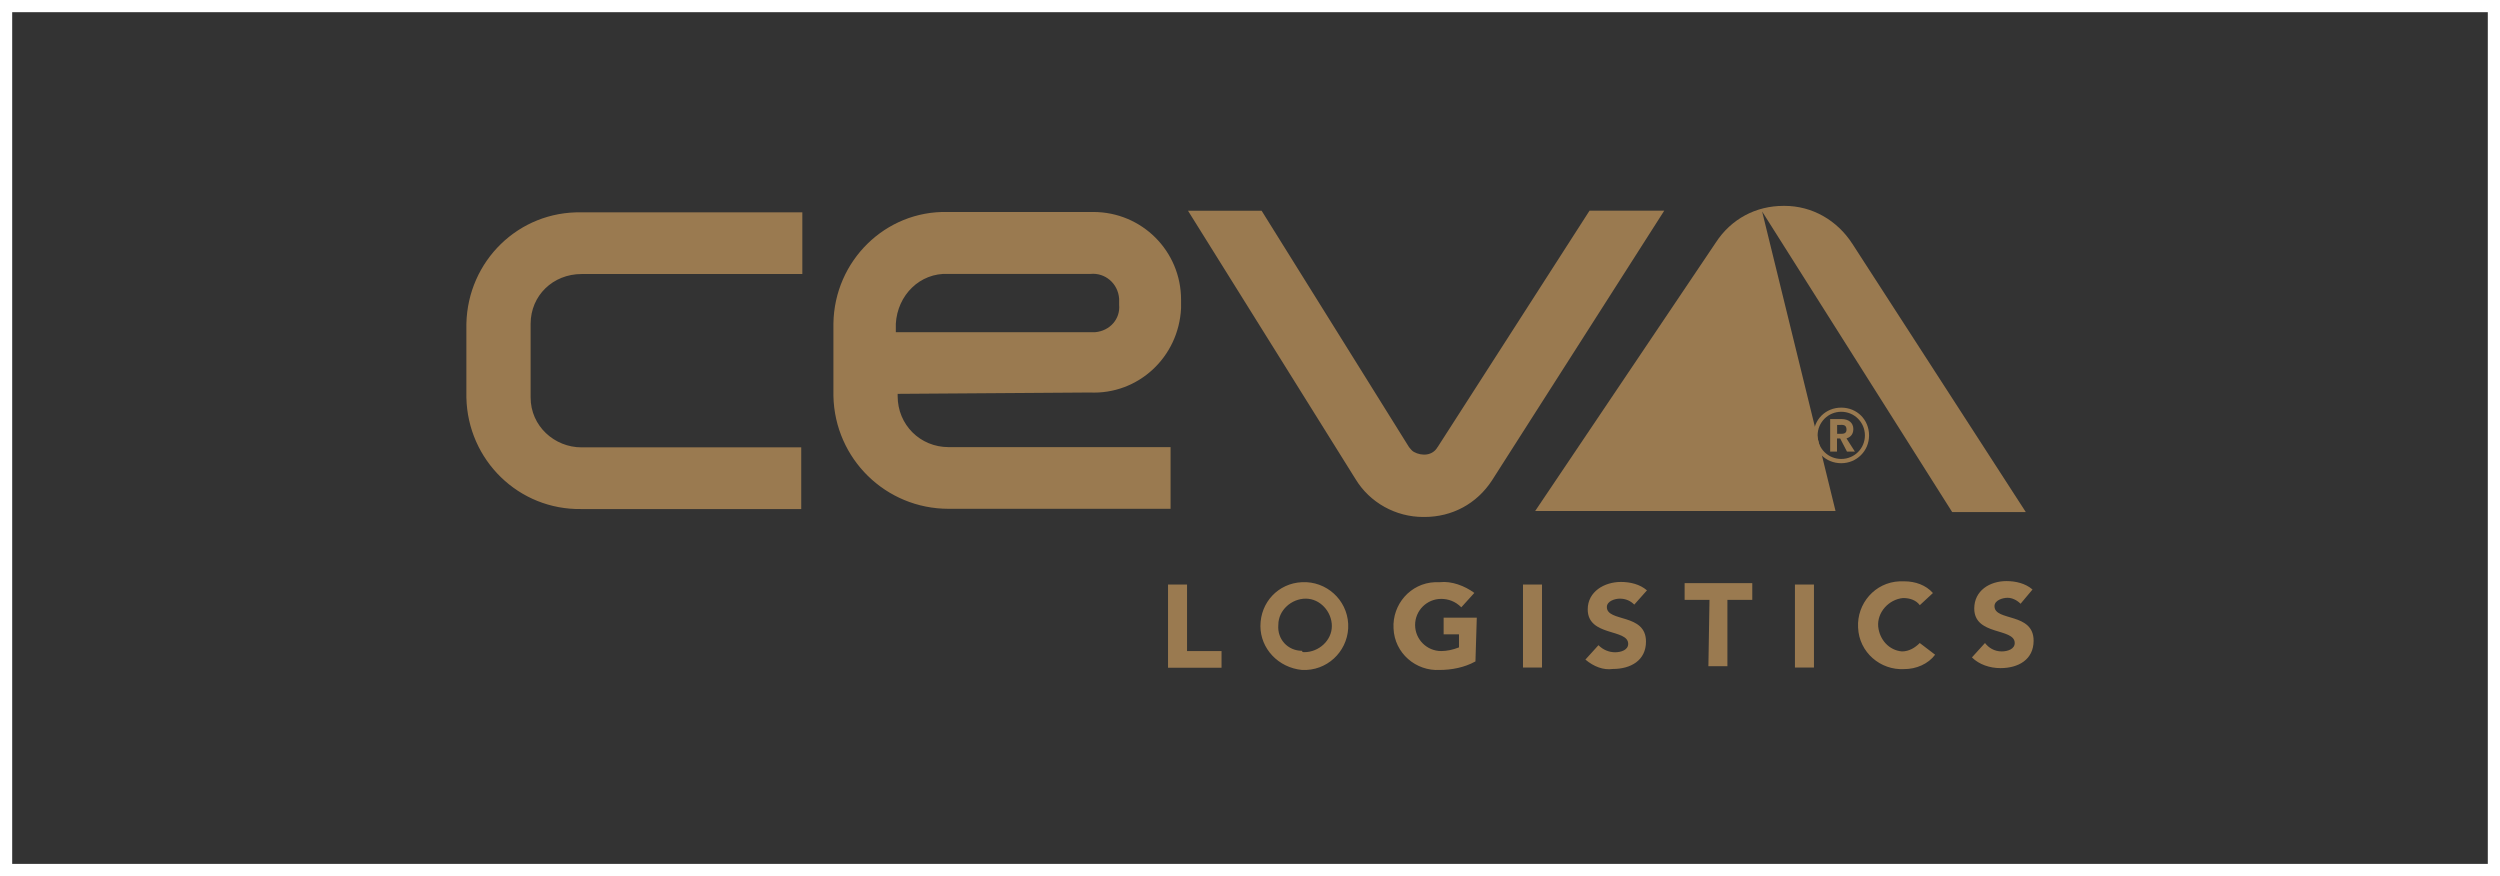
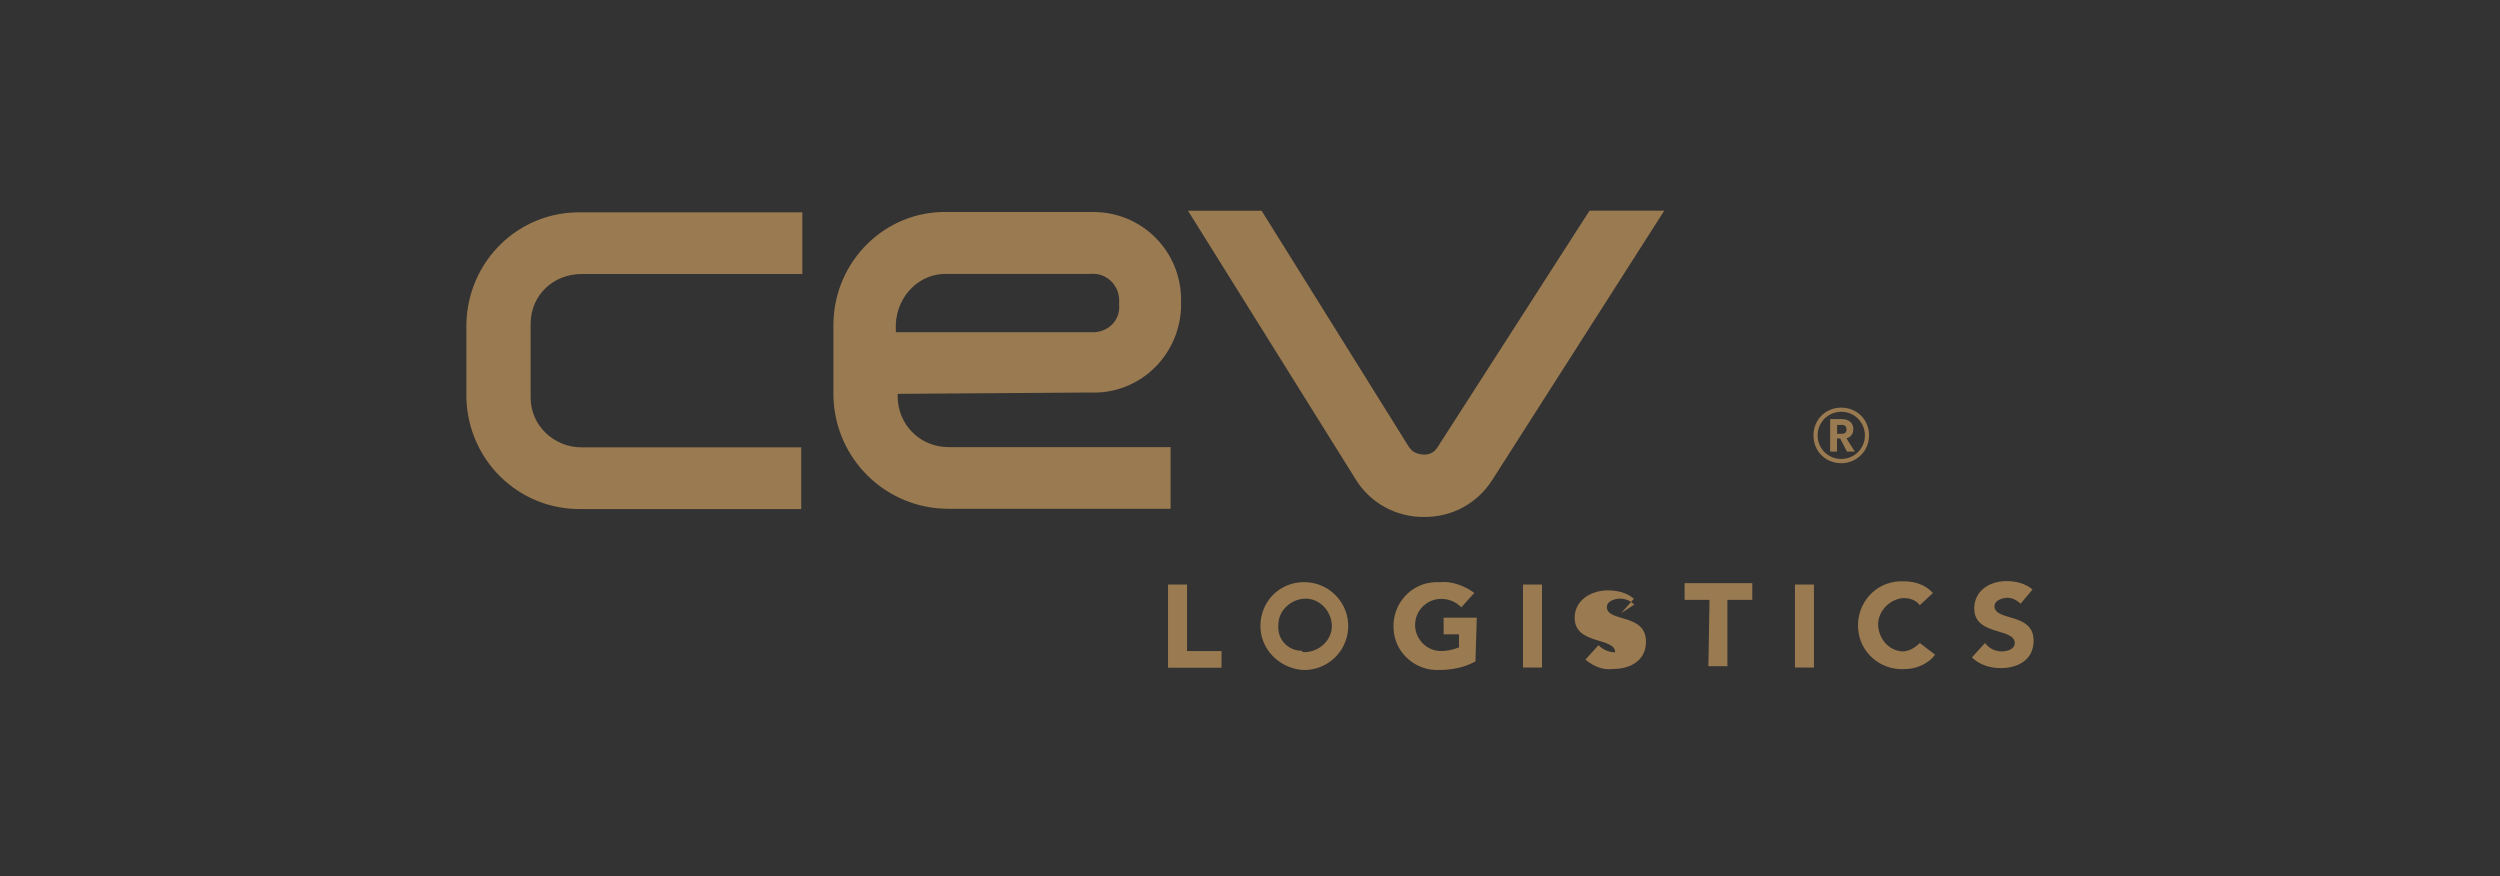
<svg xmlns="http://www.w3.org/2000/svg" id="Layer_2" data-name="Layer 2" viewBox="0 0 205.09 71.87">
  <rect x="0" y="0" width="205.09" height="71.87" fill="#333333" stroke="none" />
  <defs>
    <style>
      .cls-1, .cls-2 {
        fill: #9a7a50;
      }

      .cls-3 {
        fill: none;
        stroke: #fff;
        stroke-miterlimit: 22.93;
      }

      .cls-2 {
        fill-rule: evenodd;
      }
    </style>
  </defs>
  <g id="Layer_1-2" data-name="Layer 1">
-     <rect class="cls-3" x=".5" y=".5" width="204.09" height="70.87" />
    <g>
      <path class="cls-1" d="m151.05,38c-1.29,0-2.28-.99-2.28-2.28s.99-2.28,2.28-2.28,2.28.99,2.28,2.28-1.03,2.28-2.28,2.28m0-4.22c-1.07,0-1.94.86-1.94,1.94s.86,1.93,1.94,1.93,1.94-.86,1.94-1.93-.86-1.94-1.94-1.94Zm1.12,3.27h-.65l-.56-1.08h-.26v1.08h-.56v-2.67h.95c.56,0,.95.3.95.82s-.34.69-.56.77l.69,1.08Zm-1.16-2.19h-.3v.73h.3c.26,0,.47-.04.47-.35,0-.35-.22-.39-.47-.39Z" />
-       <path class="cls-2" d="m144.57,17.37l15.58,24.64h6.04l-14.23-22.01c-1.26-1.95-3.32-3.11-5.55-3.11h-.11c-2.25,0-4.29,1.07-5.55,3.02l-14.81,22.01h24.64l-6.02-24.56Z" />
      <path class="cls-2" d="m65.73,41.76h-18.02c-5.16.09-9.34-4.01-9.45-9.15v-6.04c.11-5.16,4.29-9.26,9.45-9.15h18.11v5.06h-18.11c-2.34,0-4.18,1.76-4.18,4.09v6.04c0,2.34,1.95,4.09,4.18,4.09h18.02v5.06Zm52.2-5.08c-.39.69-1.26.77-1.95.39-.19-.11-.3-.3-.39-.39l-12.09-19.39h-6.04l13.74,22.01c1.18,1.95,3.32,3.11,5.55,3.11h.11c2.25,0,4.29-1.07,5.55-3.02l14.12-22.11h-6.13l-12.47,19.41Zm-40.14-14.21h11.68c1.18-.11,2.25.77,2.34,2.04v.49c.11,1.18-.77,2.14-1.95,2.25h-16.37v-.69c.13-2.34,1.97-4.2,4.31-4.09m11.59,9.73c3.99.19,7.31-2.91,7.5-6.92v-.69c0-3.99-3.21-7.2-7.2-7.2h-11.98c-5.06-.11-9.26,3.99-9.34,9.15v5.94c.11,5.16,4.29,9.26,9.45,9.26h18.21v-5.06h-18.21c-2.34,0-4.18-1.84-4.18-4.18v-.19l15.75-.11Z" />
-       <path class="cls-2" d="m95.82,47.95h1.56v5.46h2.83v1.37h-4.39v-6.84Zm11.19,5.55c1.18,0,2.25-.96,2.25-2.14s-.96-2.25-2.14-2.25-2.25.96-2.25,2.14c-.11,1.18.77,2.14,1.95,2.14-.02.11.09.11.19.11m.18-5.74c1.95.11,3.51,1.76,3.41,3.79-.11,1.95-1.76,3.51-3.79,3.41-1.95-.19-3.41-1.76-3.41-3.6,0-1.95,1.46-3.51,3.41-3.6h.39m13.82,6.51c-.88.49-1.95.69-2.91.69-1.95.11-3.71-1.37-3.79-3.41-.11-1.95,1.37-3.71,3.41-3.79h.39c.96-.11,2.04.3,2.83.88l-1.07,1.18c-.49-.49-1.07-.69-1.65-.69-1.18,0-2.14.96-2.14,2.14s.96,2.14,2.14,2.14c.49,0,.96-.11,1.46-.3v-1.07h-1.26s0-1.37,0-1.37h2.72l-.11,3.6Zm3.92-6.32h1.56v6.81h-1.56v-6.81Zm9.13,1.65c-.3-.3-.69-.49-1.18-.49-.39,0-1.07.19-1.07.69,0,1.26,3.21.49,3.21,2.83,0,1.56-1.26,2.25-2.72,2.25-.77.11-1.56-.19-2.25-.77l1.07-1.18c.39.39.88.58,1.37.58s1.07-.19,1.07-.69c0-1.26-3.32-.58-3.32-2.83,0-1.46,1.37-2.25,2.72-2.25.77,0,1.56.19,2.14.69l-1.05,1.18Zm6.17-.39h-2.04v-1.37h5.55v1.37h-2.04v5.44h-1.56l.09-5.44Zm7.01-1.26h1.56v6.81h-1.56v-6.81Zm10.24,1.69c-.3-.39-.77-.58-1.37-.58-1.18.11-2.14,1.18-2.04,2.34.11,1.07.88,1.95,1.95,2.04.58,0,1.07-.3,1.46-.69l1.26.96c-.58.77-1.56,1.18-2.53,1.18-1.95.11-3.71-1.37-3.79-3.41-.11-1.95,1.37-3.71,3.41-3.79h.39c.88,0,1.76.3,2.34.96l-1.07.99Zm8.27-.11c-.3-.3-.69-.49-1.07-.49s-1.07.19-1.07.69c0,1.26,3.21.49,3.21,2.83,0,1.56-1.26,2.25-2.72,2.25-.88,0-1.76-.3-2.34-.88l1.07-1.18c.3.39.77.69,1.37.69.49,0,1.07-.19,1.07-.69,0-1.26-3.32-.58-3.32-2.83,0-1.46,1.26-2.25,2.64-2.25.77,0,1.56.19,2.14.69l-.99,1.18Z" />
+       <path class="cls-2" d="m95.82,47.95h1.56v5.46h2.83v1.37h-4.39v-6.84Zm11.19,5.55c1.18,0,2.25-.96,2.25-2.14s-.96-2.25-2.14-2.25-2.25.96-2.25,2.14c-.11,1.18.77,2.14,1.95,2.14-.02.11.09.11.19.11m.18-5.74c1.95.11,3.51,1.76,3.41,3.79-.11,1.95-1.76,3.51-3.79,3.41-1.95-.19-3.41-1.76-3.41-3.6,0-1.95,1.46-3.51,3.41-3.6h.39m13.82,6.51c-.88.49-1.95.69-2.91.69-1.95.11-3.71-1.37-3.79-3.41-.11-1.95,1.37-3.71,3.41-3.79h.39c.96-.11,2.04.3,2.83.88l-1.07,1.18c-.49-.49-1.07-.69-1.65-.69-1.18,0-2.14.96-2.14,2.14s.96,2.14,2.14,2.14c.49,0,.96-.11,1.46-.3v-1.07h-1.26s0-1.37,0-1.37h2.72l-.11,3.6Zm3.92-6.32h1.56v6.81h-1.56v-6.81Zm9.13,1.65c-.3-.3-.69-.49-1.18-.49-.39,0-1.07.19-1.07.69,0,1.26,3.21.49,3.21,2.83,0,1.56-1.26,2.25-2.72,2.25-.77.11-1.56-.19-2.25-.77l1.07-1.18c.39.39.88.58,1.37.58c0-1.26-3.32-.58-3.32-2.83,0-1.46,1.37-2.25,2.72-2.25.77,0,1.56.19,2.14.69l-1.05,1.18Zm6.17-.39h-2.04v-1.37h5.55v1.37h-2.04v5.44h-1.56l.09-5.44Zm7.01-1.26h1.56v6.81h-1.56v-6.81Zm10.24,1.69c-.3-.39-.77-.58-1.37-.58-1.18.11-2.14,1.18-2.04,2.34.11,1.07.88,1.95,1.95,2.04.58,0,1.07-.3,1.46-.69l1.26.96c-.58.77-1.56,1.18-2.53,1.18-1.95.11-3.71-1.37-3.79-3.41-.11-1.95,1.37-3.71,3.41-3.79h.39c.88,0,1.76.3,2.34.96l-1.07.99Zm8.27-.11c-.3-.3-.69-.49-1.07-.49s-1.07.19-1.07.69c0,1.26,3.21.49,3.21,2.83,0,1.56-1.26,2.25-2.72,2.25-.88,0-1.76-.3-2.34-.88l1.07-1.18c.3.39.77.69,1.37.69.49,0,1.07-.19,1.07-.69,0-1.26-3.32-.58-3.32-2.83,0-1.46,1.26-2.25,2.64-2.25.77,0,1.56.19,2.14.69l-.99,1.18Z" />
    </g>
  </g>
</svg>